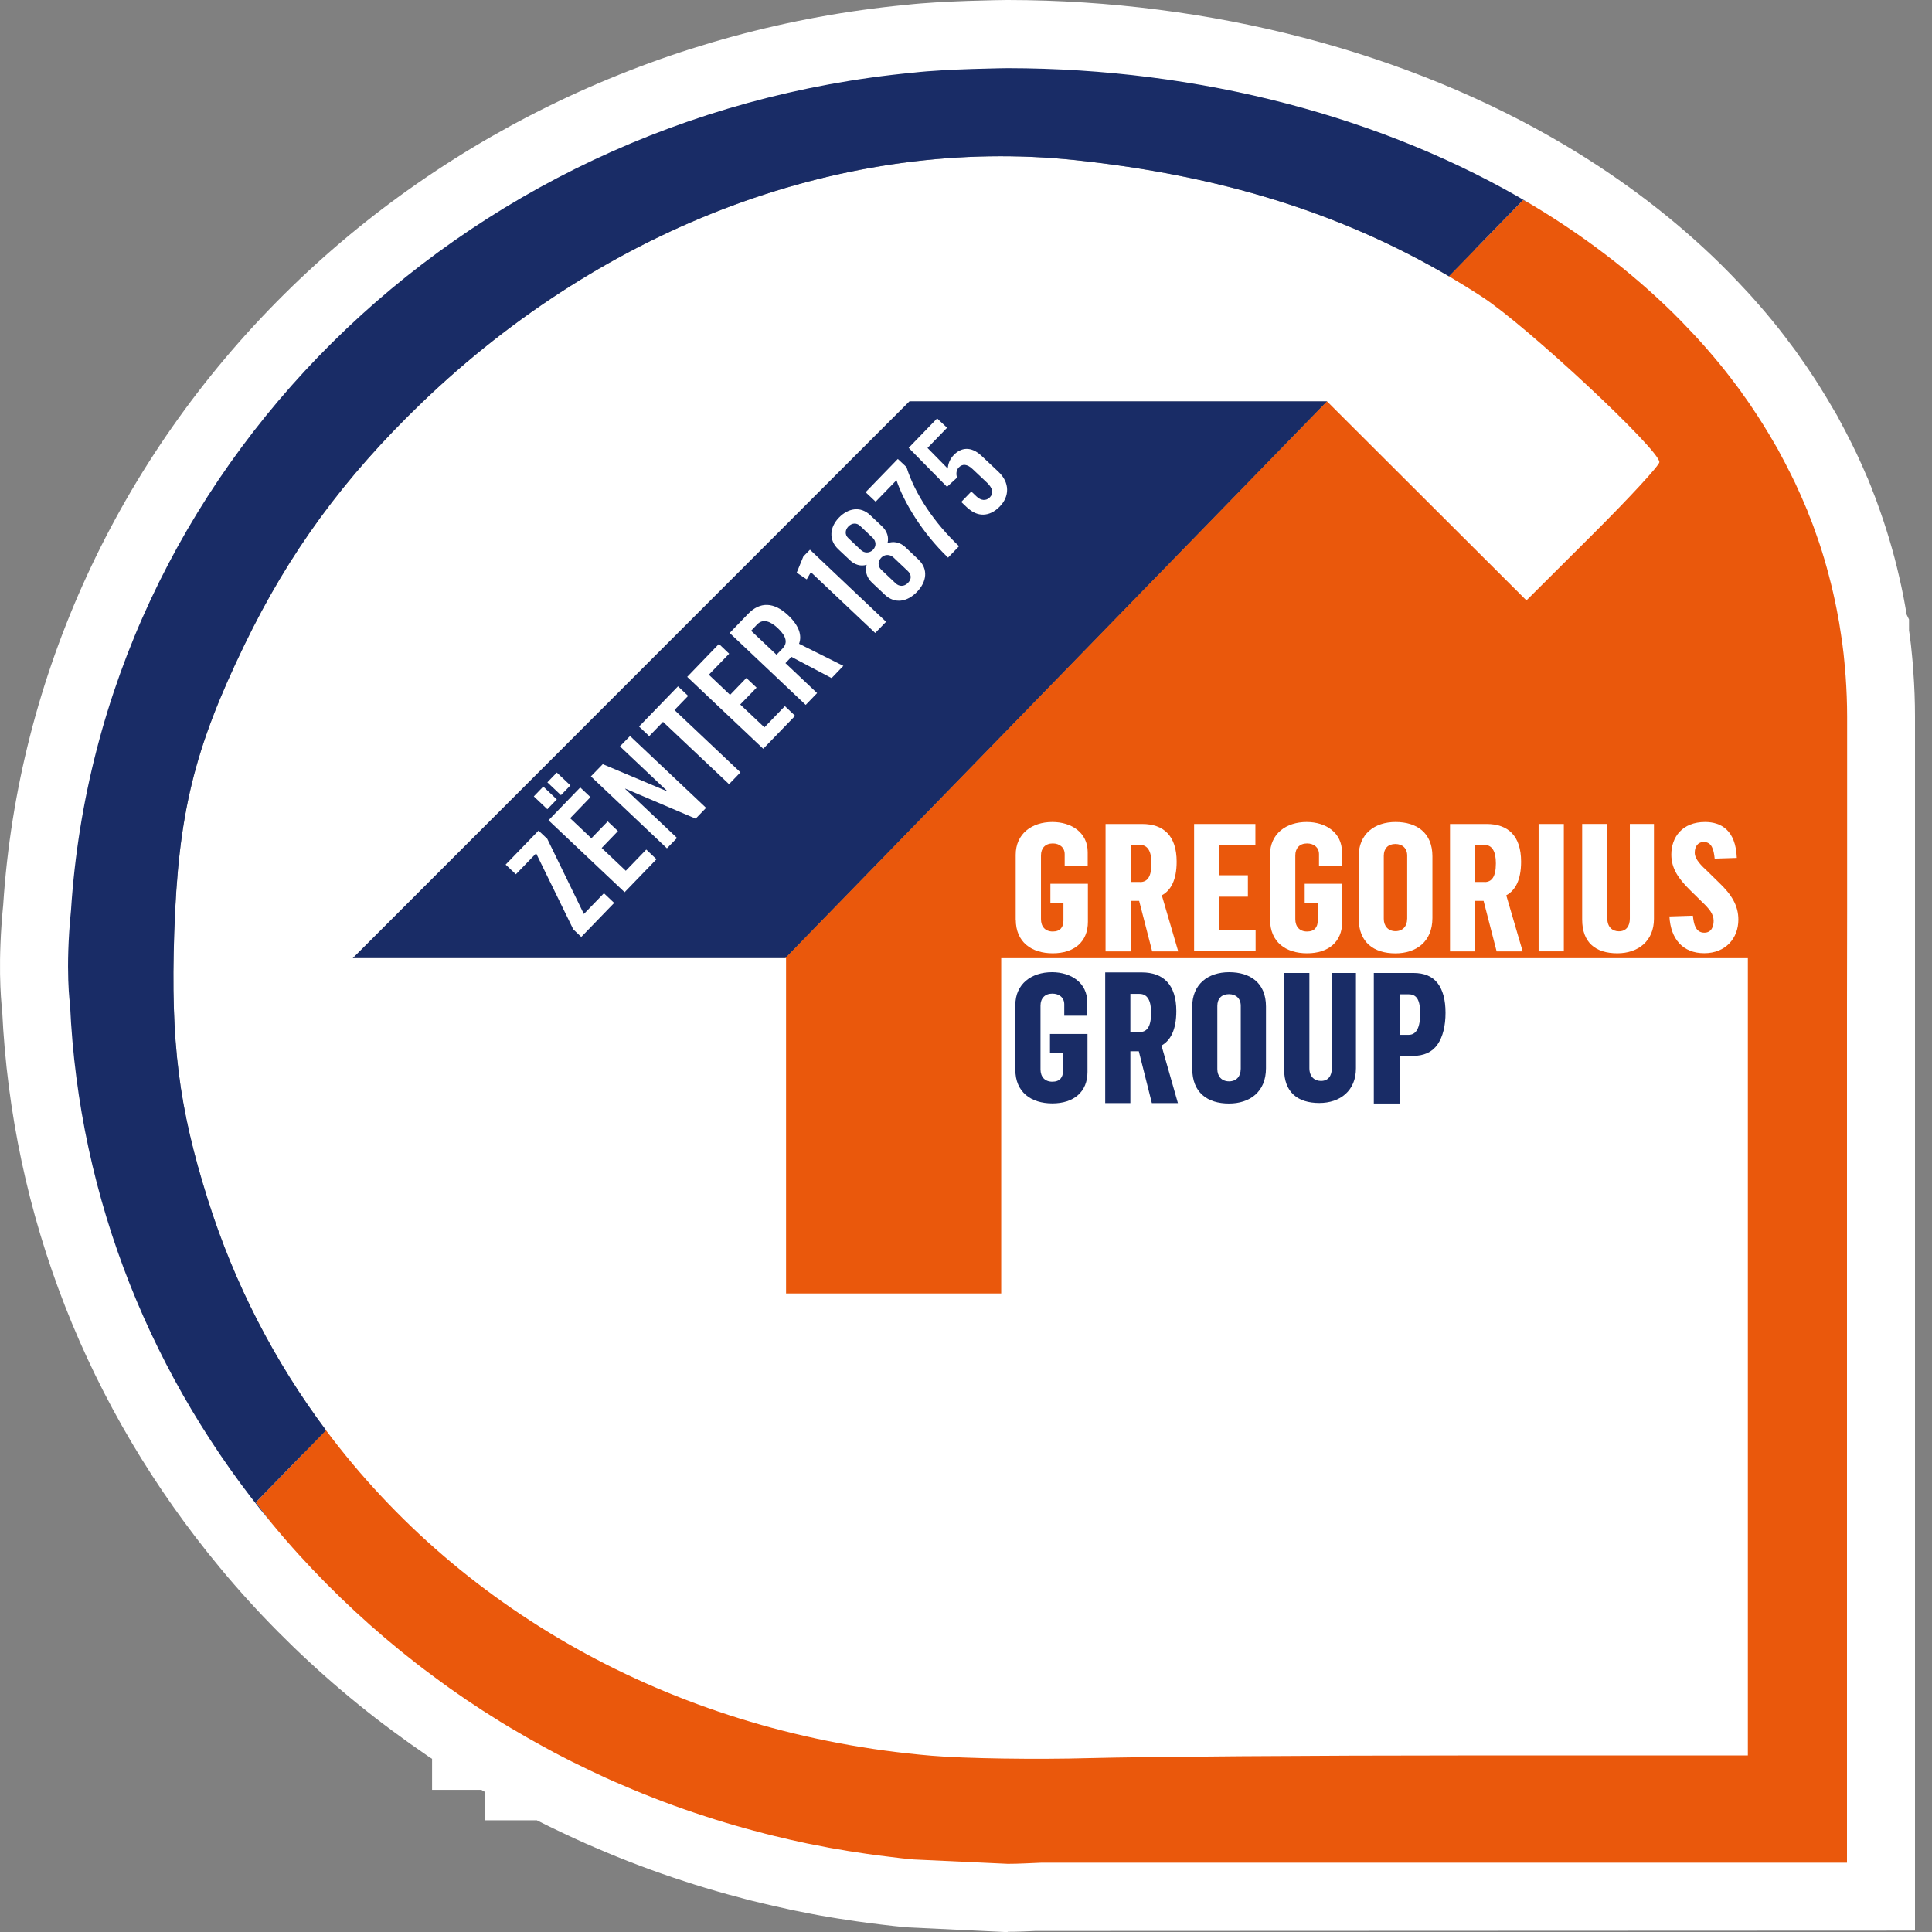
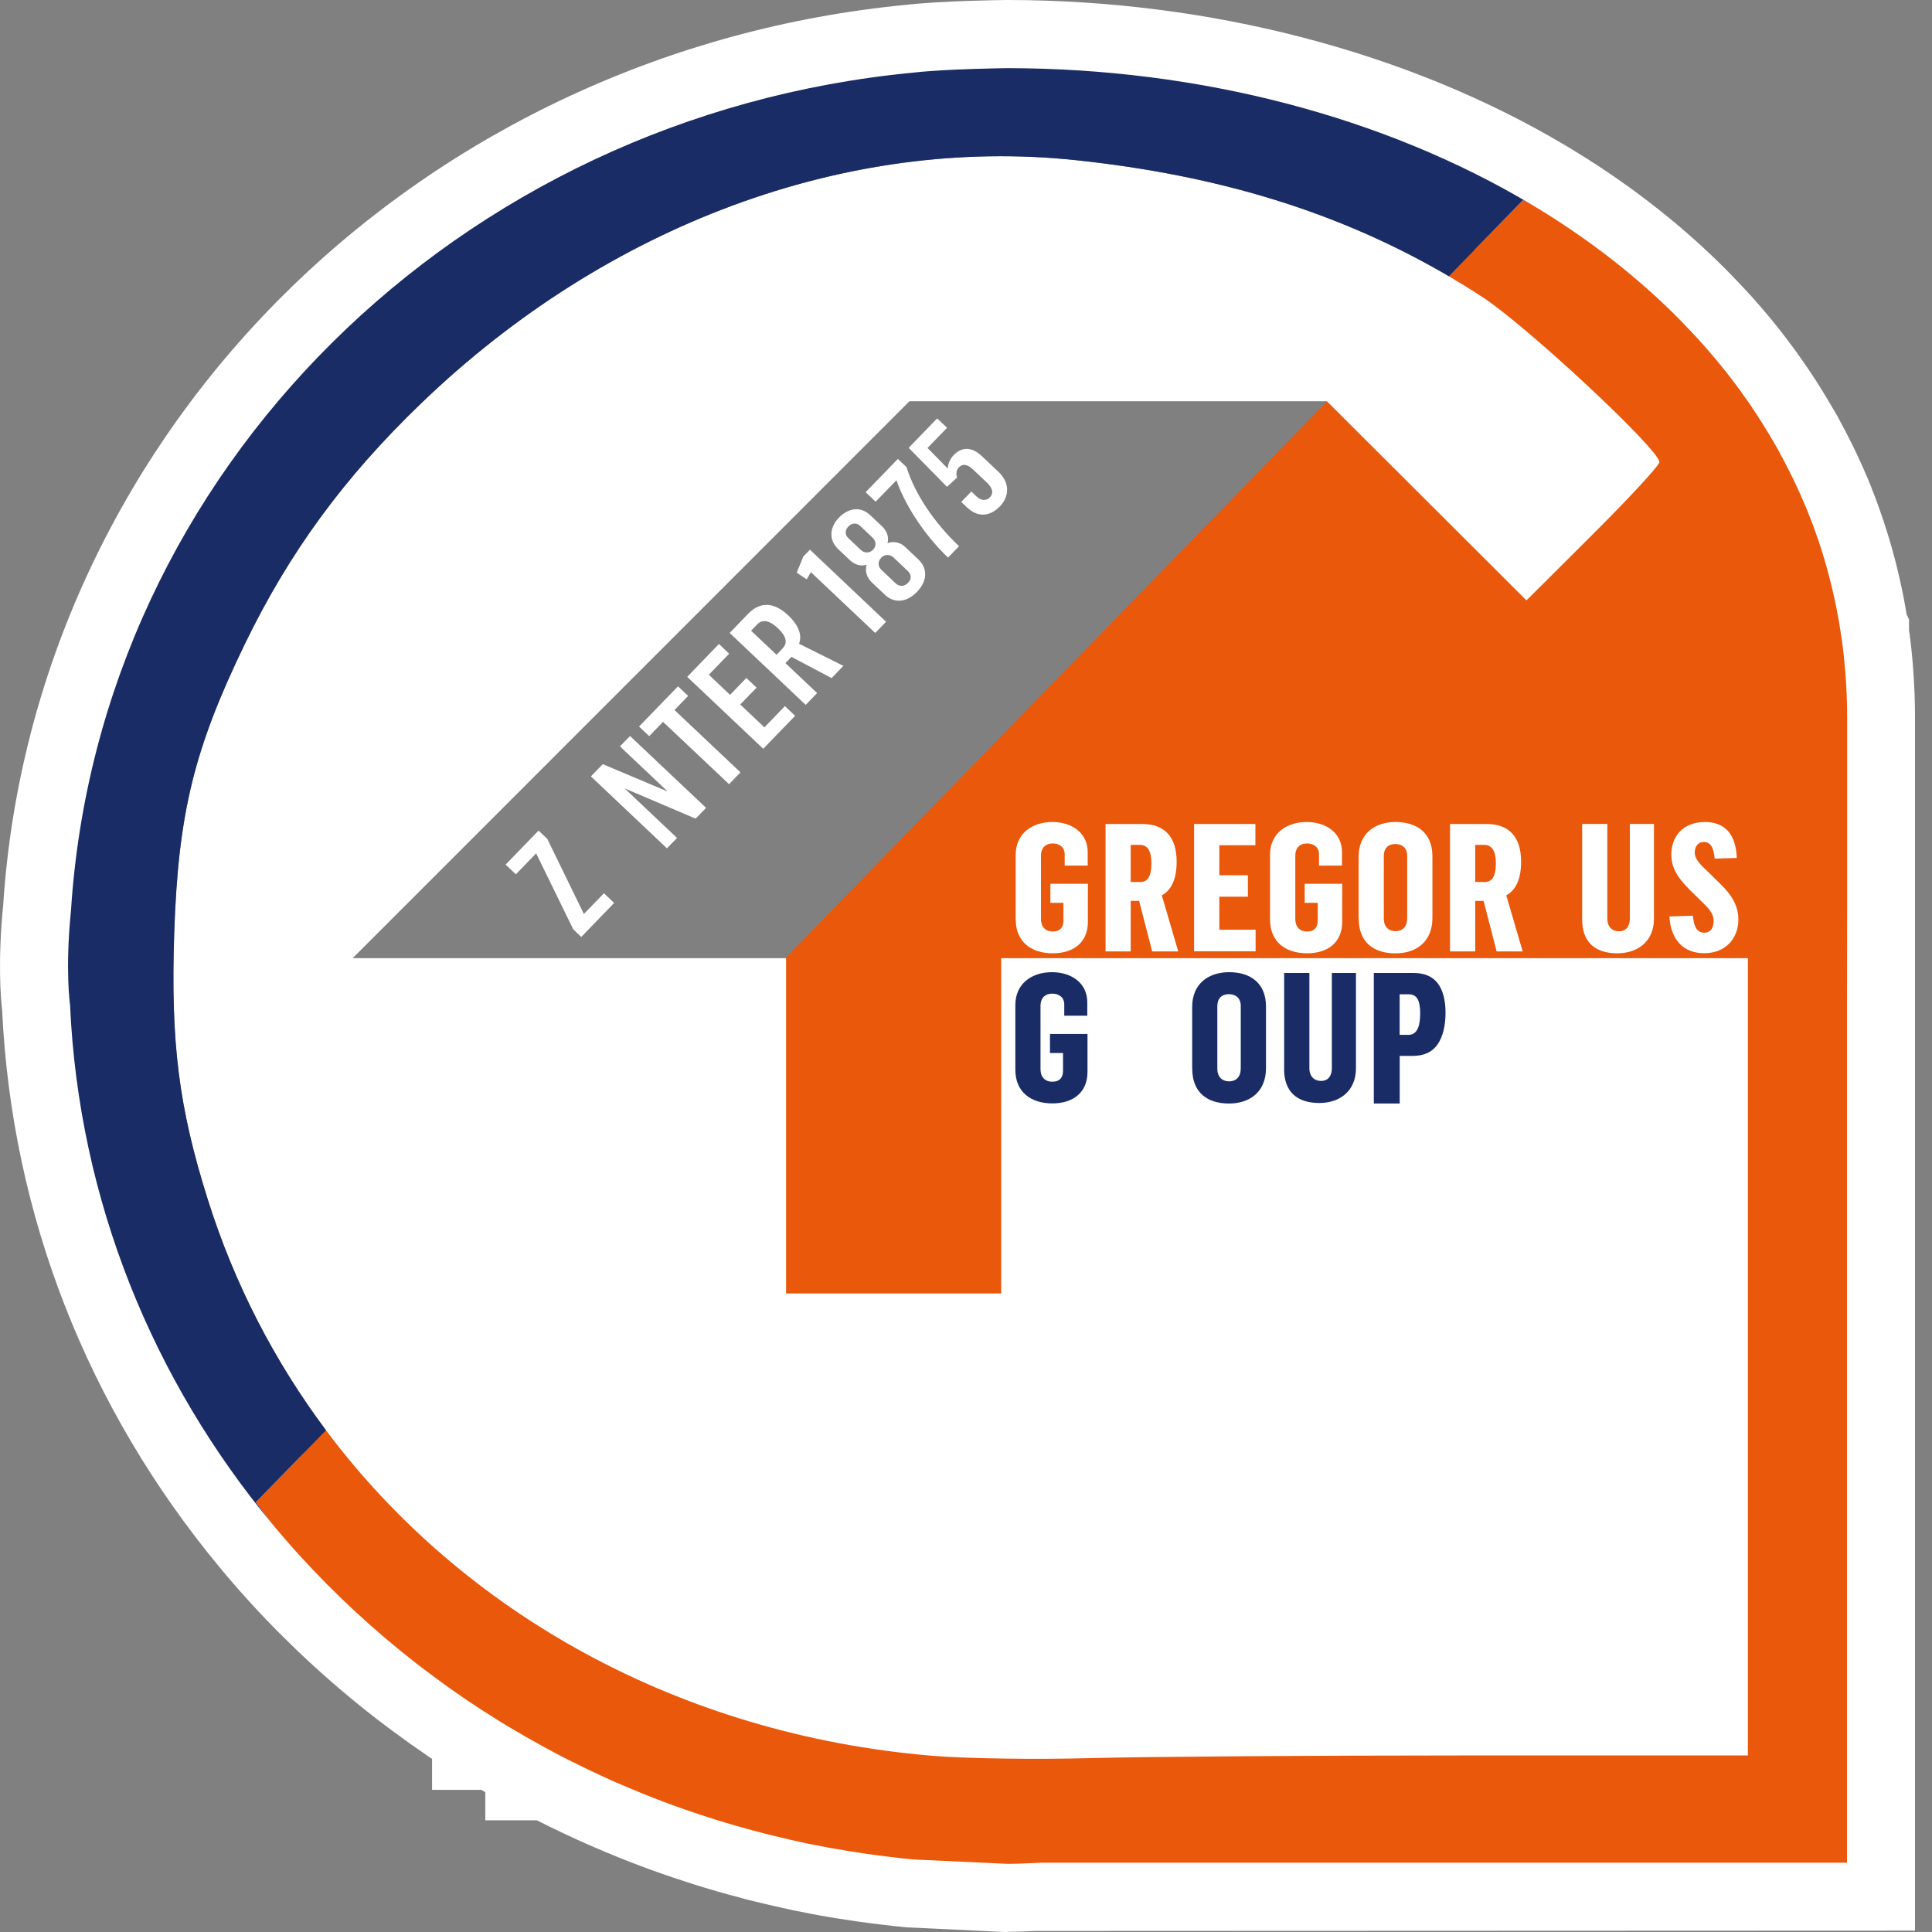
<svg xmlns="http://www.w3.org/2000/svg" width="94" height="94" viewBox="0 0 94 94" fill="none">
  <rect x="0" y="0" width="94" height="94" fill="#808080" stroke="none" />
-   <path d="M64.566 19.529L38.208 46.619H17.158L44.248 19.523H64.562L64.566 19.529Z" fill="#192C66" />
  <path d="M49.034 94H48.88L44.117 93.773C43.696 93.733 43.278 93.689 42.857 93.636C42.463 93.589 42.069 93.535 41.681 93.482L41.487 93.452C41.243 93.415 40.999 93.378 40.755 93.342L40.487 93.298C40.3 93.268 40.103 93.235 39.903 93.198C39.776 93.178 39.652 93.154 39.528 93.128C39.308 93.088 39.087 93.044 38.867 92.997C38.686 92.964 38.502 92.927 38.325 92.884C38.098 92.837 37.894 92.79 37.69 92.743C37.546 92.71 37.389 92.673 37.232 92.636C37.025 92.59 36.814 92.539 36.607 92.486C36.457 92.453 36.31 92.412 36.169 92.372C35.919 92.309 35.671 92.242 35.42 92.172C34.648 91.958 33.96 91.751 33.291 91.53C31.851 91.065 30.384 90.514 28.946 89.889C28.345 89.635 27.743 89.354 27.292 89.14C26.891 88.95 26.5 88.759 26.119 88.565H23.612V87.195C23.579 87.178 23.549 87.158 23.518 87.141C23.485 87.121 23.455 87.105 23.422 87.085H21.022V85.577C20.955 85.534 20.888 85.49 20.821 85.444L20.54 85.246C20.34 85.109 20.143 84.972 19.945 84.832C19.661 84.628 19.381 84.424 19.1 84.217C18.819 84.01 18.542 83.799 18.268 83.589C16.035 81.854 13.959 79.935 12.084 77.87C11.62 77.359 11.155 76.824 10.707 76.282C4.243 68.495 0.577 59.119 0.105 49.166C0.035 48.561 -0.115 46.756 0.156 44.022C0.881 32.892 5.737 22.344 13.829 14.315C21.877 6.33 32.626 1.33 44.101 0.234C45.845 0.037 48.68 0.003 49.001 0H49.037C58.894 0.01 68.54 2.53 76.204 7.099C79.015 8.777 81.545 10.716 83.724 12.861C84.022 13.152 84.309 13.453 84.593 13.75L85.091 14.282C85.218 14.419 85.342 14.559 85.462 14.7L85.616 14.873C86.06 15.385 86.461 15.876 86.826 16.354C86.936 16.498 87.04 16.635 87.14 16.772C87.217 16.875 87.294 16.976 87.374 17.083L87.491 17.253C87.755 17.617 88.019 18.005 88.3 18.436L88.567 18.858C88.788 19.208 89.002 19.566 89.232 19.964C89.276 20.034 89.319 20.108 89.363 20.184L89.403 20.255C89.433 20.311 89.463 20.372 89.493 20.428C89.68 20.769 89.881 21.157 90.098 21.591L90.335 22.076C90.519 22.471 90.689 22.852 90.85 23.229L90.87 23.266L90.95 23.47C90.97 23.513 90.987 23.553 91 23.59C91.034 23.671 91.067 23.757 91.097 23.848C91.184 24.058 91.268 24.272 91.341 24.486C91.435 24.74 91.532 25.024 91.629 25.308C91.829 25.907 92.013 26.521 92.18 27.15C92.334 27.741 92.474 28.343 92.605 28.998C92.662 29.292 92.715 29.59 92.768 29.904L92.882 30.138V30.673C92.895 30.753 92.909 30.836 92.919 30.917C92.959 31.214 92.996 31.535 93.029 31.903C93.052 32.137 93.073 32.377 93.089 32.615V32.635C93.146 33.39 93.173 34.142 93.173 34.874V93.933L50.377 93.95C49.946 93.97 49.502 93.99 49.02 93.99L49.034 94ZM44.685 87.162L49.107 87.365C49.415 87.365 49.742 87.349 50.087 87.332L50.682 87.309H86.552V34.884C86.555 34.312 86.535 33.724 86.492 33.133C86.478 32.939 86.461 32.745 86.441 32.558V32.521C86.418 32.31 86.398 32.1 86.371 31.893L86.268 31.191C86.217 30.87 86.167 30.579 86.114 30.305C86.01 29.784 85.897 29.302 85.776 28.841C85.649 28.36 85.509 27.889 85.362 27.447C85.285 27.227 85.201 26.983 85.115 26.742C85.051 26.568 84.994 26.421 84.934 26.277L84.867 26.097C84.84 26.034 84.817 25.977 84.797 25.927C84.657 25.596 84.51 25.261 84.346 24.914L84.169 24.549C83.991 24.195 83.828 23.884 83.671 23.594C83.637 23.53 83.61 23.48 83.587 23.433L83.513 23.309C83.32 22.972 83.139 22.671 82.965 22.394L82.721 22.009C82.514 21.689 82.307 21.384 82.103 21.107L81.983 20.933C81.939 20.876 81.896 20.819 81.852 20.763L81.819 20.716C81.739 20.609 81.659 20.502 81.575 20.392C81.281 20.007 80.967 19.623 80.632 19.238L80.482 19.068C80.388 18.961 80.291 18.851 80.195 18.744L79.783 18.306C79.553 18.062 79.316 17.818 79.072 17.581C77.267 15.803 75.161 14.192 72.808 12.788C66.16 8.824 57.724 6.635 49.051 6.625C48.255 6.635 45.999 6.685 44.823 6.818L44.756 6.825C34.792 7.771 25.467 12.099 18.495 19.015C11.54 25.916 7.372 34.964 6.763 44.497L6.753 44.617C6.513 47.017 6.69 48.4 6.69 48.414L6.717 48.581V48.725C7.101 57.274 10.243 65.333 15.808 72.034C16.192 72.499 16.59 72.957 16.988 73.394C18.609 75.179 20.4 76.837 22.312 78.324C22.539 78.498 22.783 78.685 23.03 78.869C23.278 79.053 23.525 79.234 23.779 79.414C23.956 79.541 24.137 79.665 24.314 79.788L24.605 79.989C25.119 80.333 25.594 80.641 26.059 80.925L26.436 81.155C26.57 81.236 26.7 81.312 26.834 81.389L26.867 81.409C27.131 81.567 27.399 81.717 27.663 81.864C27.94 82.021 28.201 82.161 28.468 82.302L28.9 82.529C29.294 82.733 29.705 82.937 30.126 83.137C30.517 83.321 31.029 83.562 31.54 83.779C32.81 84.331 34.077 84.805 35.334 85.21C35.919 85.4 36.51 85.581 37.159 85.758C37.386 85.821 37.596 85.878 37.807 85.928L38.004 85.982C38.034 85.992 38.064 85.998 38.094 86.005L38.195 86.028C38.365 86.072 38.519 86.112 38.676 86.145L38.813 86.179C38.933 86.209 39.054 86.236 39.174 86.266C39.368 86.313 39.542 86.349 39.715 86.386L39.829 86.413C39.906 86.433 39.983 86.446 40.063 86.46L40.163 86.48C40.374 86.523 40.581 86.563 40.792 86.603L40.885 86.624C40.932 86.633 40.979 86.64 41.026 86.65L41.102 86.664C41.256 86.694 41.407 86.717 41.564 86.744L41.794 86.784C42.048 86.824 42.302 86.864 42.556 86.897L42.871 86.944C43.125 86.978 43.382 87.014 43.639 87.045L43.693 87.051C44.024 87.095 44.351 87.128 44.682 87.162H44.685Z" fill="white" />
  <path d="M89.797 32.882C89.777 32.661 89.76 32.441 89.74 32.224C89.714 31.936 89.683 31.645 89.643 31.358C89.627 31.221 89.607 31.081 89.583 30.944C89.583 30.933 89.583 30.927 89.58 30.917C89.52 30.499 89.45 30.078 89.366 29.663C89.256 29.102 89.129 28.55 88.985 28.006C88.844 27.464 88.684 26.923 88.507 26.395C88.413 26.131 88.323 25.866 88.23 25.606C88.159 25.412 88.082 25.215 88.002 25.024C87.982 24.961 87.956 24.89 87.929 24.827C87.922 24.804 87.909 24.78 87.899 24.757C87.885 24.737 87.879 24.71 87.869 24.687C87.701 24.285 87.524 23.888 87.337 23.49C87.27 23.353 87.204 23.216 87.137 23.082C86.956 22.718 86.769 22.36 86.575 22.003C86.545 21.949 86.518 21.892 86.488 21.836C86.455 21.775 86.418 21.719 86.385 21.662C86.184 21.314 85.984 20.973 85.77 20.636C85.686 20.505 85.603 20.372 85.519 20.241C85.282 19.874 85.034 19.509 84.774 19.155C84.747 19.115 84.723 19.078 84.697 19.038C84.626 18.944 84.556 18.851 84.49 18.761C84.392 18.63 84.292 18.503 84.195 18.373C83.858 17.932 83.5 17.497 83.132 17.073C82.969 16.886 82.805 16.695 82.635 16.511C82.548 16.421 82.464 16.324 82.377 16.234C82.314 16.167 82.253 16.104 82.193 16.04C81.936 15.766 81.672 15.492 81.398 15.224C79.379 13.239 77.059 11.471 74.506 9.947C74.376 9.87 74.232 9.81 74.105 9.73L70.492 13.44L64.566 19.529L38.208 46.619L15.861 69.588L12.445 73.094C12.723 73.445 12.973 73.822 13.261 74.163C13.675 74.665 14.1 75.156 14.538 75.637C16.286 77.562 18.207 79.341 20.28 80.952C20.541 81.152 20.801 81.349 21.065 81.543C21.329 81.74 21.593 81.934 21.861 82.125C22.128 82.315 22.402 82.502 22.669 82.686L22.676 82.693C23.221 83.061 23.776 83.418 24.334 83.763C24.334 83.763 24.334 83.766 24.337 83.766C24.618 83.94 24.899 84.107 25.186 84.27C25.47 84.441 25.761 84.605 26.049 84.765C26.336 84.929 26.627 85.086 26.921 85.243C26.921 85.243 26.922 85.244 26.924 85.246C27.509 85.557 28.108 85.855 28.709 86.142C29.221 86.386 29.735 86.624 30.26 86.844C31.58 87.416 32.937 87.93 34.324 88.375C34.969 88.589 35.624 88.783 36.279 88.963C36.53 89.033 36.784 89.103 37.035 89.164C37.145 89.197 37.262 89.227 37.379 89.254C37.583 89.307 37.787 89.358 37.991 89.401C38.141 89.441 38.295 89.475 38.445 89.511C38.649 89.558 38.853 89.602 39.057 89.645C39.197 89.678 39.344 89.709 39.492 89.735C39.722 89.782 39.953 89.826 40.18 89.869C40.28 89.892 40.381 89.909 40.484 89.926C40.665 89.959 40.849 89.989 41.036 90.019C41.113 90.033 41.186 90.046 41.263 90.059C41.54 90.103 41.818 90.146 42.095 90.186C42.109 90.19 42.122 90.19 42.139 90.193C42.51 90.247 42.887 90.297 43.265 90.34C43.656 90.394 44.05 90.434 44.445 90.471L49.034 90.684C49.589 90.684 50.134 90.648 50.678 90.628H89.864V48.882L89.871 44.293V34.884C89.871 34.209 89.844 33.54 89.797 32.882Z" fill="#EA580C" />
  <path d="M27.893 45.218L26.085 41.519L25.099 42.538L24.601 42.067L26.202 40.412L26.627 40.813L28.408 44.47L29.384 43.46L29.882 43.932L28.281 45.586L27.893 45.218Z" fill="white" />
-   <path d="M26.684 39.914L28.231 38.313L28.729 38.784L27.74 39.81L28.773 40.786L29.568 39.964L30.066 40.436L29.274 41.258L30.447 42.367L31.443 41.335L31.941 41.806L30.39 43.41L26.687 39.911L26.684 39.914ZM25.972 38.748L26.433 38.27L27.091 38.895L26.63 39.373L25.972 38.748ZM26.63 38.066L27.091 37.588L27.753 38.213L27.292 38.688L26.634 38.066H26.63Z" fill="white" />
  <path d="M28.749 37.775L29.328 37.18L32.446 38.494L32.459 38.484L30.163 36.315L30.654 35.81L34.354 39.306L33.846 39.831L30.42 38.37L30.414 38.38L32.941 40.77L32.449 41.275L28.749 37.775Z" fill="white" />
  <path d="M32.259 35.121L31.587 35.816L31.092 35.349L32.987 33.393L33.482 33.858L32.817 34.546L36.026 37.578L35.471 38.153L32.259 35.121Z" fill="white" />
  <path d="M33.435 32.932L34.979 31.331L35.477 31.806L34.488 32.828L35.521 33.808L36.313 32.986L36.811 33.457L36.015 34.276L37.192 35.389L38.188 34.356L38.686 34.827L37.135 36.431L33.435 32.932Z" fill="white" />
  <path d="M35.501 30.796L36.397 29.867C36.972 29.272 37.65 29.276 38.352 29.941C38.88 30.442 39.031 30.923 38.877 31.321L41.033 32.397L40.461 32.992L38.506 31.959L38.215 32.264L39.756 33.721L39.201 34.296L35.501 30.796ZM38.085 31.535C38.329 31.284 38.265 30.957 37.844 30.562C37.486 30.225 37.122 30.088 36.841 30.378L36.544 30.689L37.781 31.856L38.088 31.538L38.085 31.535Z" fill="white" />
  <path d="M39.452 27.838L39.251 28.189L38.763 27.862L39.087 27.073L39.408 26.745L43.111 30.252L42.583 30.796L39.452 27.838Z" fill="white" />
  <path d="M43.041 28.925L42.423 28.343C42.159 28.092 42.078 27.771 42.165 27.477C41.881 27.574 41.571 27.467 41.36 27.263L40.788 26.725C40.294 26.257 40.377 25.639 40.818 25.184C41.25 24.737 41.851 24.6 42.343 25.067L42.914 25.606C43.161 25.843 43.258 26.137 43.181 26.428C43.452 26.321 43.783 26.371 44.044 26.615L44.682 27.22C45.18 27.691 45.087 28.31 44.615 28.798C44.144 29.282 43.542 29.402 43.038 28.925H43.041ZM44.157 27.771L43.479 27.13C43.292 26.953 43.041 26.963 42.877 27.133C42.703 27.314 42.703 27.558 42.884 27.725L43.579 28.383C43.746 28.54 43.99 28.554 44.178 28.36C44.375 28.156 44.338 27.939 44.157 27.771ZM42.45 26.157L41.848 25.586C41.671 25.419 41.44 25.445 41.276 25.616C41.109 25.79 41.102 26.02 41.27 26.177L41.881 26.755C42.059 26.926 42.312 26.919 42.476 26.749C42.66 26.558 42.617 26.314 42.453 26.157H42.45Z" fill="white" />
-   <path d="M43.616 23.366L42.603 24.409L42.115 23.948L43.683 22.33L44.104 22.725C44.525 24.072 45.494 25.472 46.661 26.575L46.126 27.13C44.843 25.9 43.964 24.399 43.616 23.363V23.366Z" fill="white" />
+   <path d="M43.616 23.366L42.603 24.409L42.115 23.948L43.683 22.33L44.104 22.725C44.525 24.072 45.494 25.472 46.661 26.575L46.126 27.13C44.843 25.9 43.964 24.399 43.616 23.363Z" fill="white" />
  <path d="M47.075 24.713L46.768 24.422L47.259 23.914L47.52 24.162C47.717 24.349 47.974 24.392 48.165 24.192C48.349 24.001 48.305 23.757 48.028 23.49L47.316 22.818C47.069 22.584 46.831 22.551 46.648 22.745C46.514 22.882 46.517 23.076 46.561 23.243L46.076 23.687L44.211 21.789L45.595 20.358L46.079 20.813L45.127 21.795L46.113 22.798C46.129 22.557 46.216 22.334 46.41 22.133C46.748 21.785 47.232 21.685 47.757 22.18L48.579 22.955C49.144 23.49 49.114 24.158 48.646 24.64C48.132 25.171 47.543 25.148 47.079 24.71L47.075 24.713Z" fill="white" />
  <path d="M49.418 44.747V41.592C49.418 40.566 50.2 39.994 51.2 39.994C52.129 39.994 52.921 40.506 52.921 41.462V42.114H51.801V41.559C51.801 41.228 51.547 41.037 51.22 41.037C50.855 41.037 50.648 41.271 50.648 41.619V44.721C50.648 45.085 50.855 45.322 51.22 45.322C51.584 45.322 51.741 45.112 51.741 44.791V43.928H51.106V42.999H52.931V44.851C52.931 45.824 52.263 46.382 51.22 46.382C50.177 46.382 49.422 45.827 49.422 44.747H49.418Z" fill="white" />
  <path d="M53.79 40.091H55.572C56.614 40.091 57.249 40.666 57.249 41.926C57.249 42.822 56.962 43.327 56.527 43.561L57.326 46.291H56.059L55.424 43.831H55.013V46.291H53.79V40.095V40.091ZM55.468 42.916C55.816 42.916 56.023 42.675 56.023 42.003C56.023 41.422 55.842 41.107 55.458 41.107H55.013V42.912H55.468V42.916Z" fill="white" />
  <path d="M58.098 40.091H61.08V41.124H59.325V42.585H60.715V43.628H59.325V45.235H61.09V46.285H58.098V40.091Z" fill="white" />
  <path d="M61.791 44.747V41.592C61.791 40.566 62.574 39.994 63.573 39.994C64.502 39.994 65.294 40.506 65.294 41.462V42.114H64.175V41.559C64.175 41.228 63.924 41.037 63.593 41.037C63.229 41.037 63.022 41.271 63.022 41.619V44.721C63.022 45.085 63.229 45.322 63.593 45.322C63.957 45.322 64.114 45.112 64.114 44.791V43.928H63.479V42.999H65.304V44.851C65.304 45.824 64.636 46.382 63.593 46.382C62.55 46.382 61.795 45.827 61.795 44.747H61.791Z" fill="white" />
  <path d="M66.103 44.687V41.679C66.103 40.576 66.875 39.994 67.901 39.994C68.928 39.994 69.693 40.516 69.693 41.662V44.67C69.693 45.827 68.894 46.385 67.895 46.385C66.835 46.385 66.107 45.847 66.107 44.69L66.103 44.687ZM68.466 44.714V41.629C68.466 41.271 68.232 41.064 67.891 41.064C67.527 41.064 67.327 41.288 67.327 41.639V44.707C67.327 45.055 67.537 45.305 67.898 45.305C68.259 45.305 68.463 45.055 68.463 44.714H68.466Z" fill="white" />
  <path d="M70.549 40.091H72.33C73.373 40.091 74.008 40.666 74.008 41.926C74.008 42.822 73.721 43.327 73.286 43.561L74.085 46.291H72.818L72.183 43.831H71.775V46.291H70.549V40.095V40.091ZM72.226 42.916C72.574 42.916 72.781 42.675 72.781 42.003C72.781 41.422 72.597 41.107 72.216 41.107H71.775V42.912H72.226V42.916Z" fill="white" />
-   <path d="M76.087 40.091H74.86V46.288H76.087V40.091Z" fill="white" />
  <path d="M76.979 44.737V40.088H78.203V44.694C78.203 45.102 78.447 45.312 78.767 45.312C79.115 45.312 79.299 45.068 79.299 44.694V40.088H80.472V44.704C80.472 45.79 79.697 46.382 78.691 46.382C77.631 46.382 76.979 45.86 76.979 44.737Z" fill="white" />
  <path d="M81.221 44.59L82.367 44.553C82.404 44.934 82.487 45.379 82.922 45.379C83.269 45.379 83.376 45.081 83.376 44.804C83.376 44.467 83.159 44.212 82.805 43.875L82.213 43.293C81.672 42.755 81.317 42.261 81.317 41.582C81.317 40.723 81.856 39.994 82.959 39.994C83.731 39.994 84.453 40.386 84.503 41.742L83.426 41.776C83.383 41.325 83.279 40.967 82.898 40.967C82.594 40.967 82.457 41.201 82.457 41.489C82.457 41.819 82.795 42.13 83.092 42.408L83.64 42.946C84.239 43.517 84.579 44.049 84.579 44.744C84.579 45.656 83.954 46.378 82.918 46.378C81.882 46.378 81.284 45.693 81.224 44.587L81.221 44.59Z" fill="white" />
  <path d="M85.041 46.619V85.41H71.424C63.924 85.41 55.648 85.47 53.025 85.54C50.401 85.614 46.938 85.561 45.327 85.424C33.124 84.394 22.549 78.532 15.861 69.588C13.358 66.245 11.402 62.472 10.109 58.357C8.692 53.875 8.297 50.713 8.474 45.386C8.672 39.593 9.434 36.462 11.89 31.375C14.073 26.869 16.74 23.229 20.52 19.596C29.518 10.946 41.189 6.614 52.329 7.791C59.358 8.536 65.211 10.351 70.492 13.44C71.043 13.767 71.585 14.098 72.119 14.449C74.288 15.859 80.736 21.876 80.736 22.484C80.736 22.641 79.282 24.215 77.501 25.99L74.268 29.212L69.415 24.369L64.566 19.529V19.523H44.248L17.158 46.619H38.245V62.933H48.713V46.619H85.041Z" fill="white" />
  <path d="M62.48 52.014V47.338H63.707V51.97C63.707 52.381 63.951 52.592 64.272 52.592C64.62 52.592 64.8 52.348 64.8 51.97V47.338H65.973V51.977C65.973 53.07 65.201 53.665 64.192 53.665C63.132 53.665 62.477 53.143 62.477 52.014H62.48Z" fill="#192C66" />
  <path d="M49.401 52.054V48.898C49.401 47.872 50.184 47.301 51.183 47.301C52.112 47.301 52.901 47.812 52.901 48.768V49.42H51.781V48.865C51.781 48.534 51.53 48.344 51.2 48.344C50.835 48.344 50.625 48.578 50.625 48.925V52.027C50.625 52.391 50.832 52.629 51.2 52.629C51.567 52.629 51.721 52.418 51.721 52.097V51.235H51.086V50.306H52.911V52.154C52.911 53.127 52.242 53.685 51.2 53.685C50.157 53.685 49.401 53.13 49.401 52.05V52.054Z" fill="#192C66" />
-   <path d="M53.773 47.311H55.555C56.598 47.311 57.233 47.903 57.233 49.193C57.233 50.112 56.945 50.63 56.511 50.87L57.31 53.671H56.043L55.408 51.148H54.997V53.671H53.773V47.311ZM55.451 50.212C55.799 50.212 56.006 49.965 56.006 49.276C56.006 48.678 55.826 48.357 55.441 48.357H54.997V50.212H55.451Z" fill="#192C66" />
  <path d="M58.005 51.993V48.985C58.005 47.882 58.777 47.301 59.803 47.301C60.829 47.301 61.595 47.822 61.595 48.969V51.977C61.595 53.133 60.796 53.691 59.796 53.691C58.737 53.691 58.008 53.153 58.008 51.997L58.005 51.993ZM60.368 52.02V48.935C60.368 48.578 60.134 48.37 59.793 48.37C59.429 48.37 59.228 48.594 59.228 48.945V52.014C59.228 52.361 59.435 52.612 59.8 52.612C60.164 52.612 60.365 52.361 60.365 52.02H60.368Z" fill="#192C66" />
  <path d="M66.842 47.338H68.767C69.295 47.338 69.686 47.501 69.944 47.832C70.201 48.166 70.331 48.648 70.331 49.276C70.331 49.904 70.204 50.436 69.947 50.81C69.689 51.188 69.282 51.375 68.724 51.375H68.102V53.691H66.842V47.334V47.338ZM68.536 50.349C68.911 50.349 69.098 50.001 69.098 49.303C69.098 48.985 69.054 48.755 68.971 48.608C68.884 48.454 68.74 48.377 68.543 48.377H68.099V50.349H68.533H68.536Z" fill="#192C66" />
  <path d="M74.506 9.947C74.376 9.87 74.232 9.81 74.105 9.73L70.495 13.44C65.214 10.348 59.362 8.536 52.329 7.791C41.189 6.614 29.521 10.946 20.52 19.596C16.74 23.229 14.073 26.869 11.894 31.375C9.434 36.462 8.672 39.59 8.478 45.382C8.301 50.71 8.695 53.872 10.109 58.357C11.402 62.468 13.361 66.245 15.861 69.588L12.445 73.094C12.723 73.445 12.973 73.822 13.258 74.163C7.448 67.168 3.832 58.417 3.408 48.882C3.408 48.882 3.16 47.221 3.454 44.293C4.828 22.875 22.308 5.632 44.445 3.533C46.062 3.346 49.034 3.316 49.034 3.316C58.372 3.326 67.353 5.682 74.506 9.947Z" fill="#192C66" />
</svg>